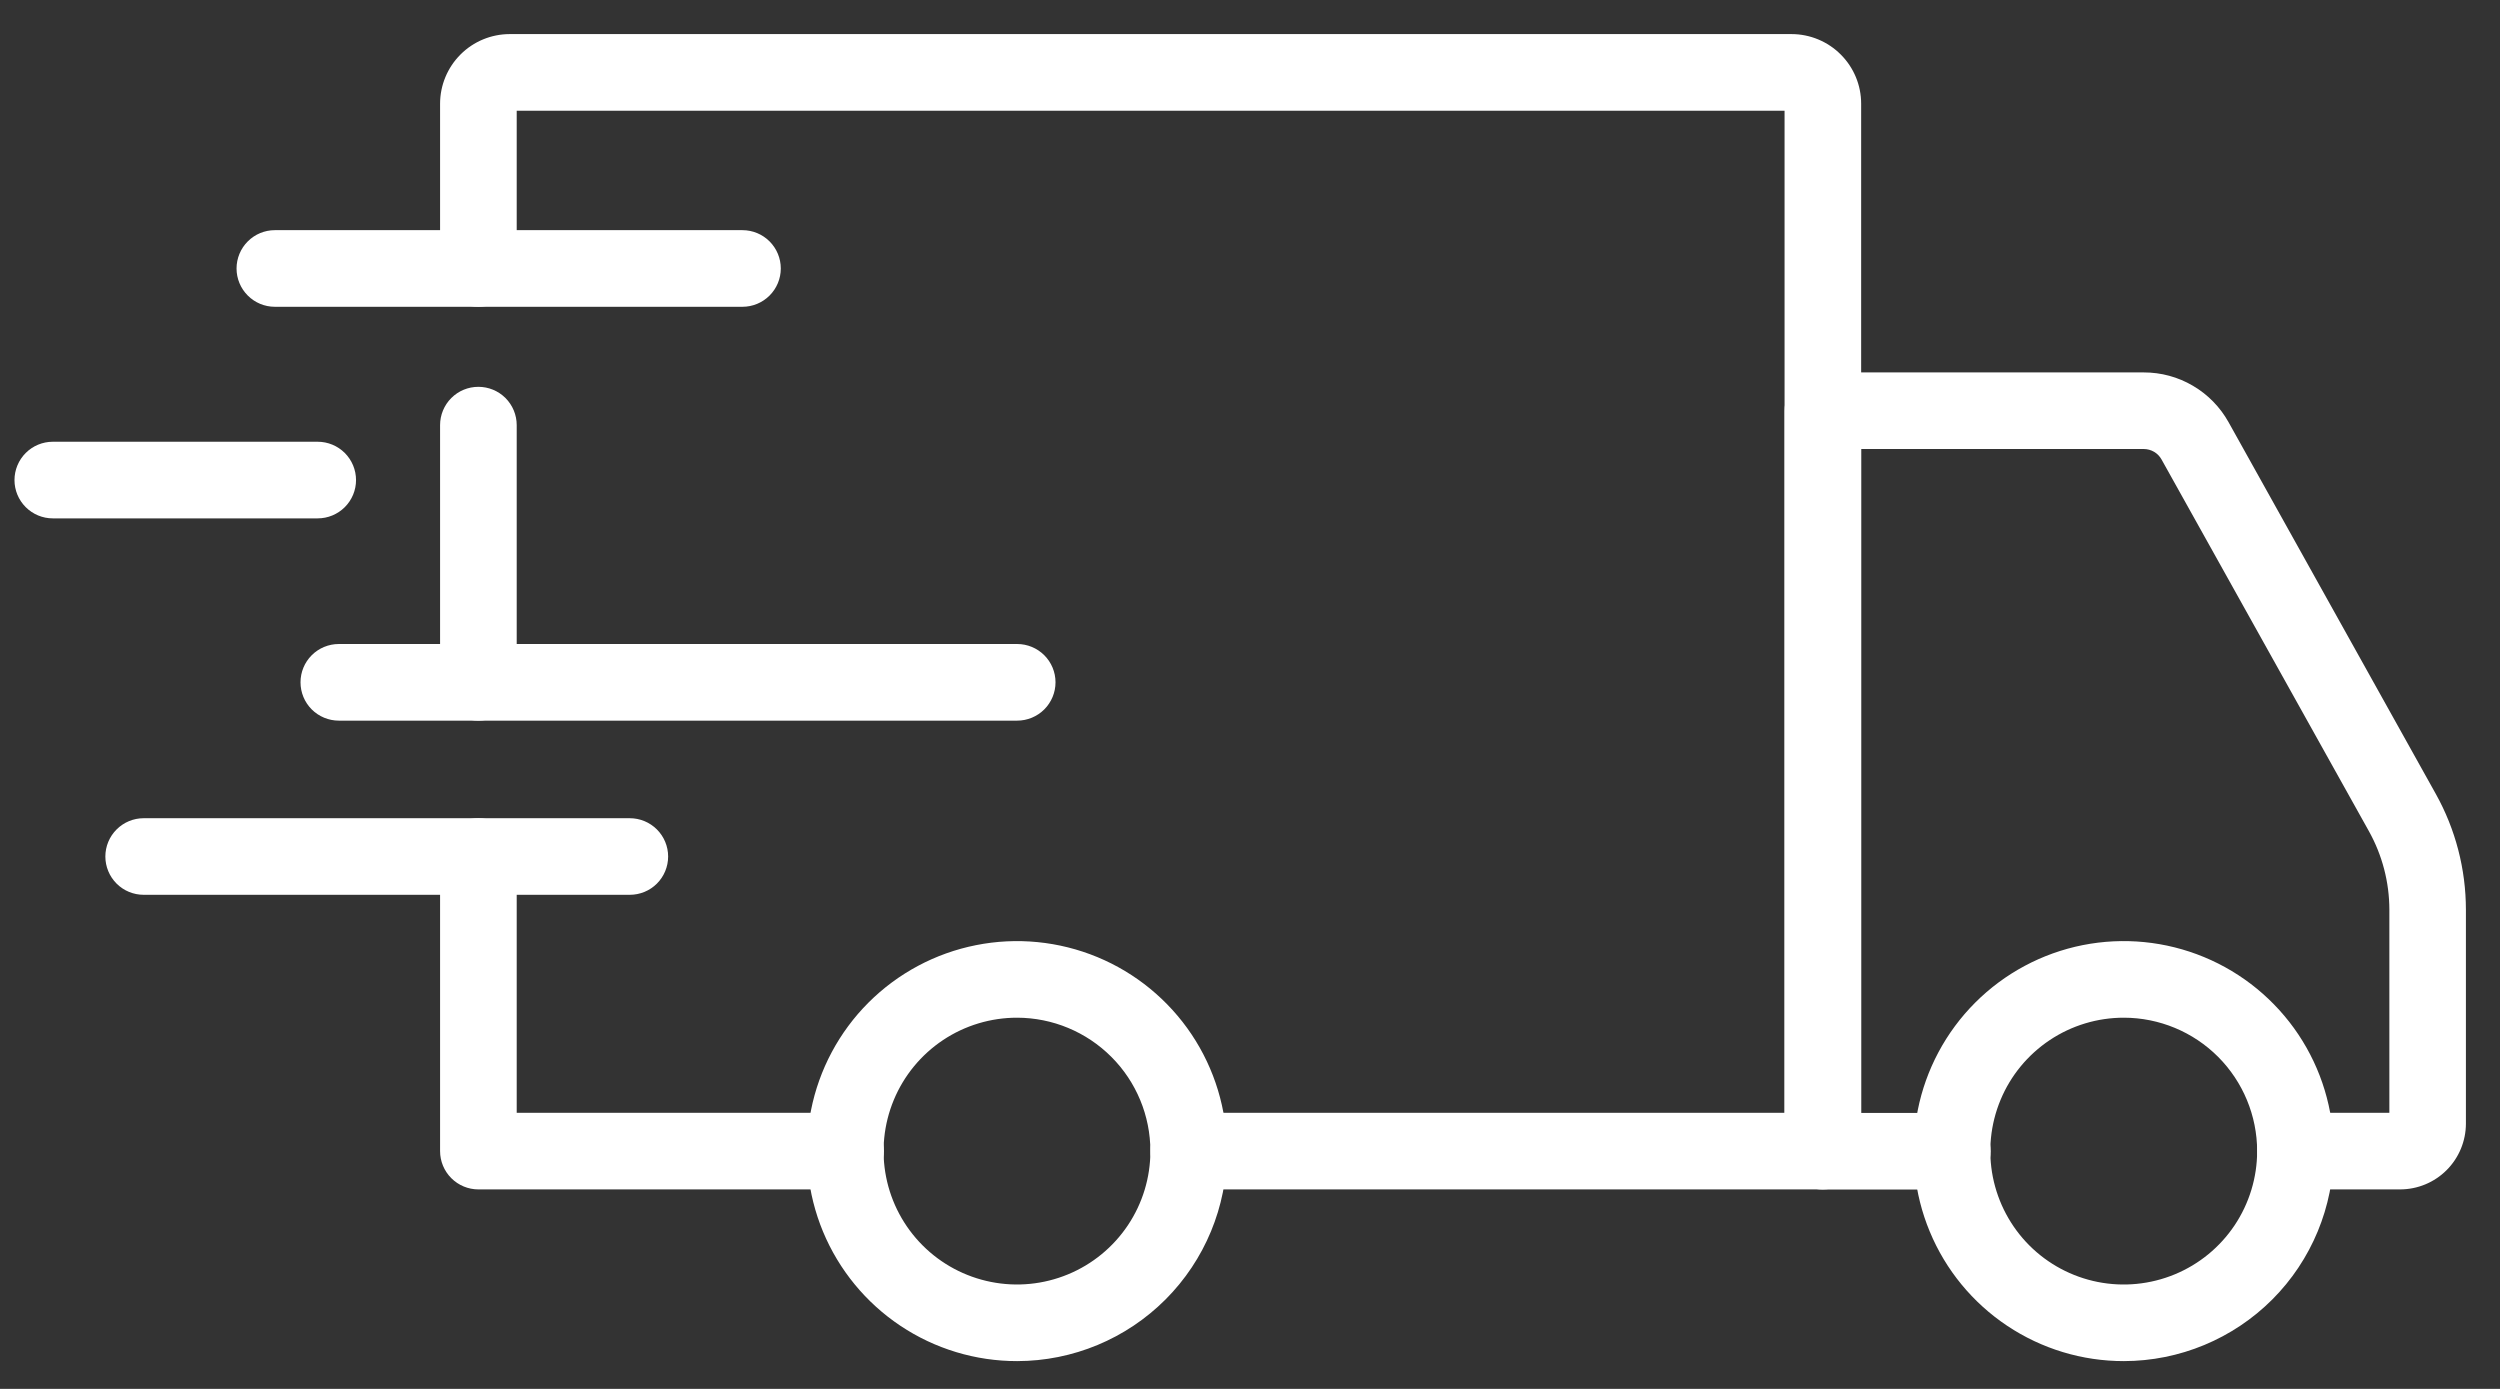
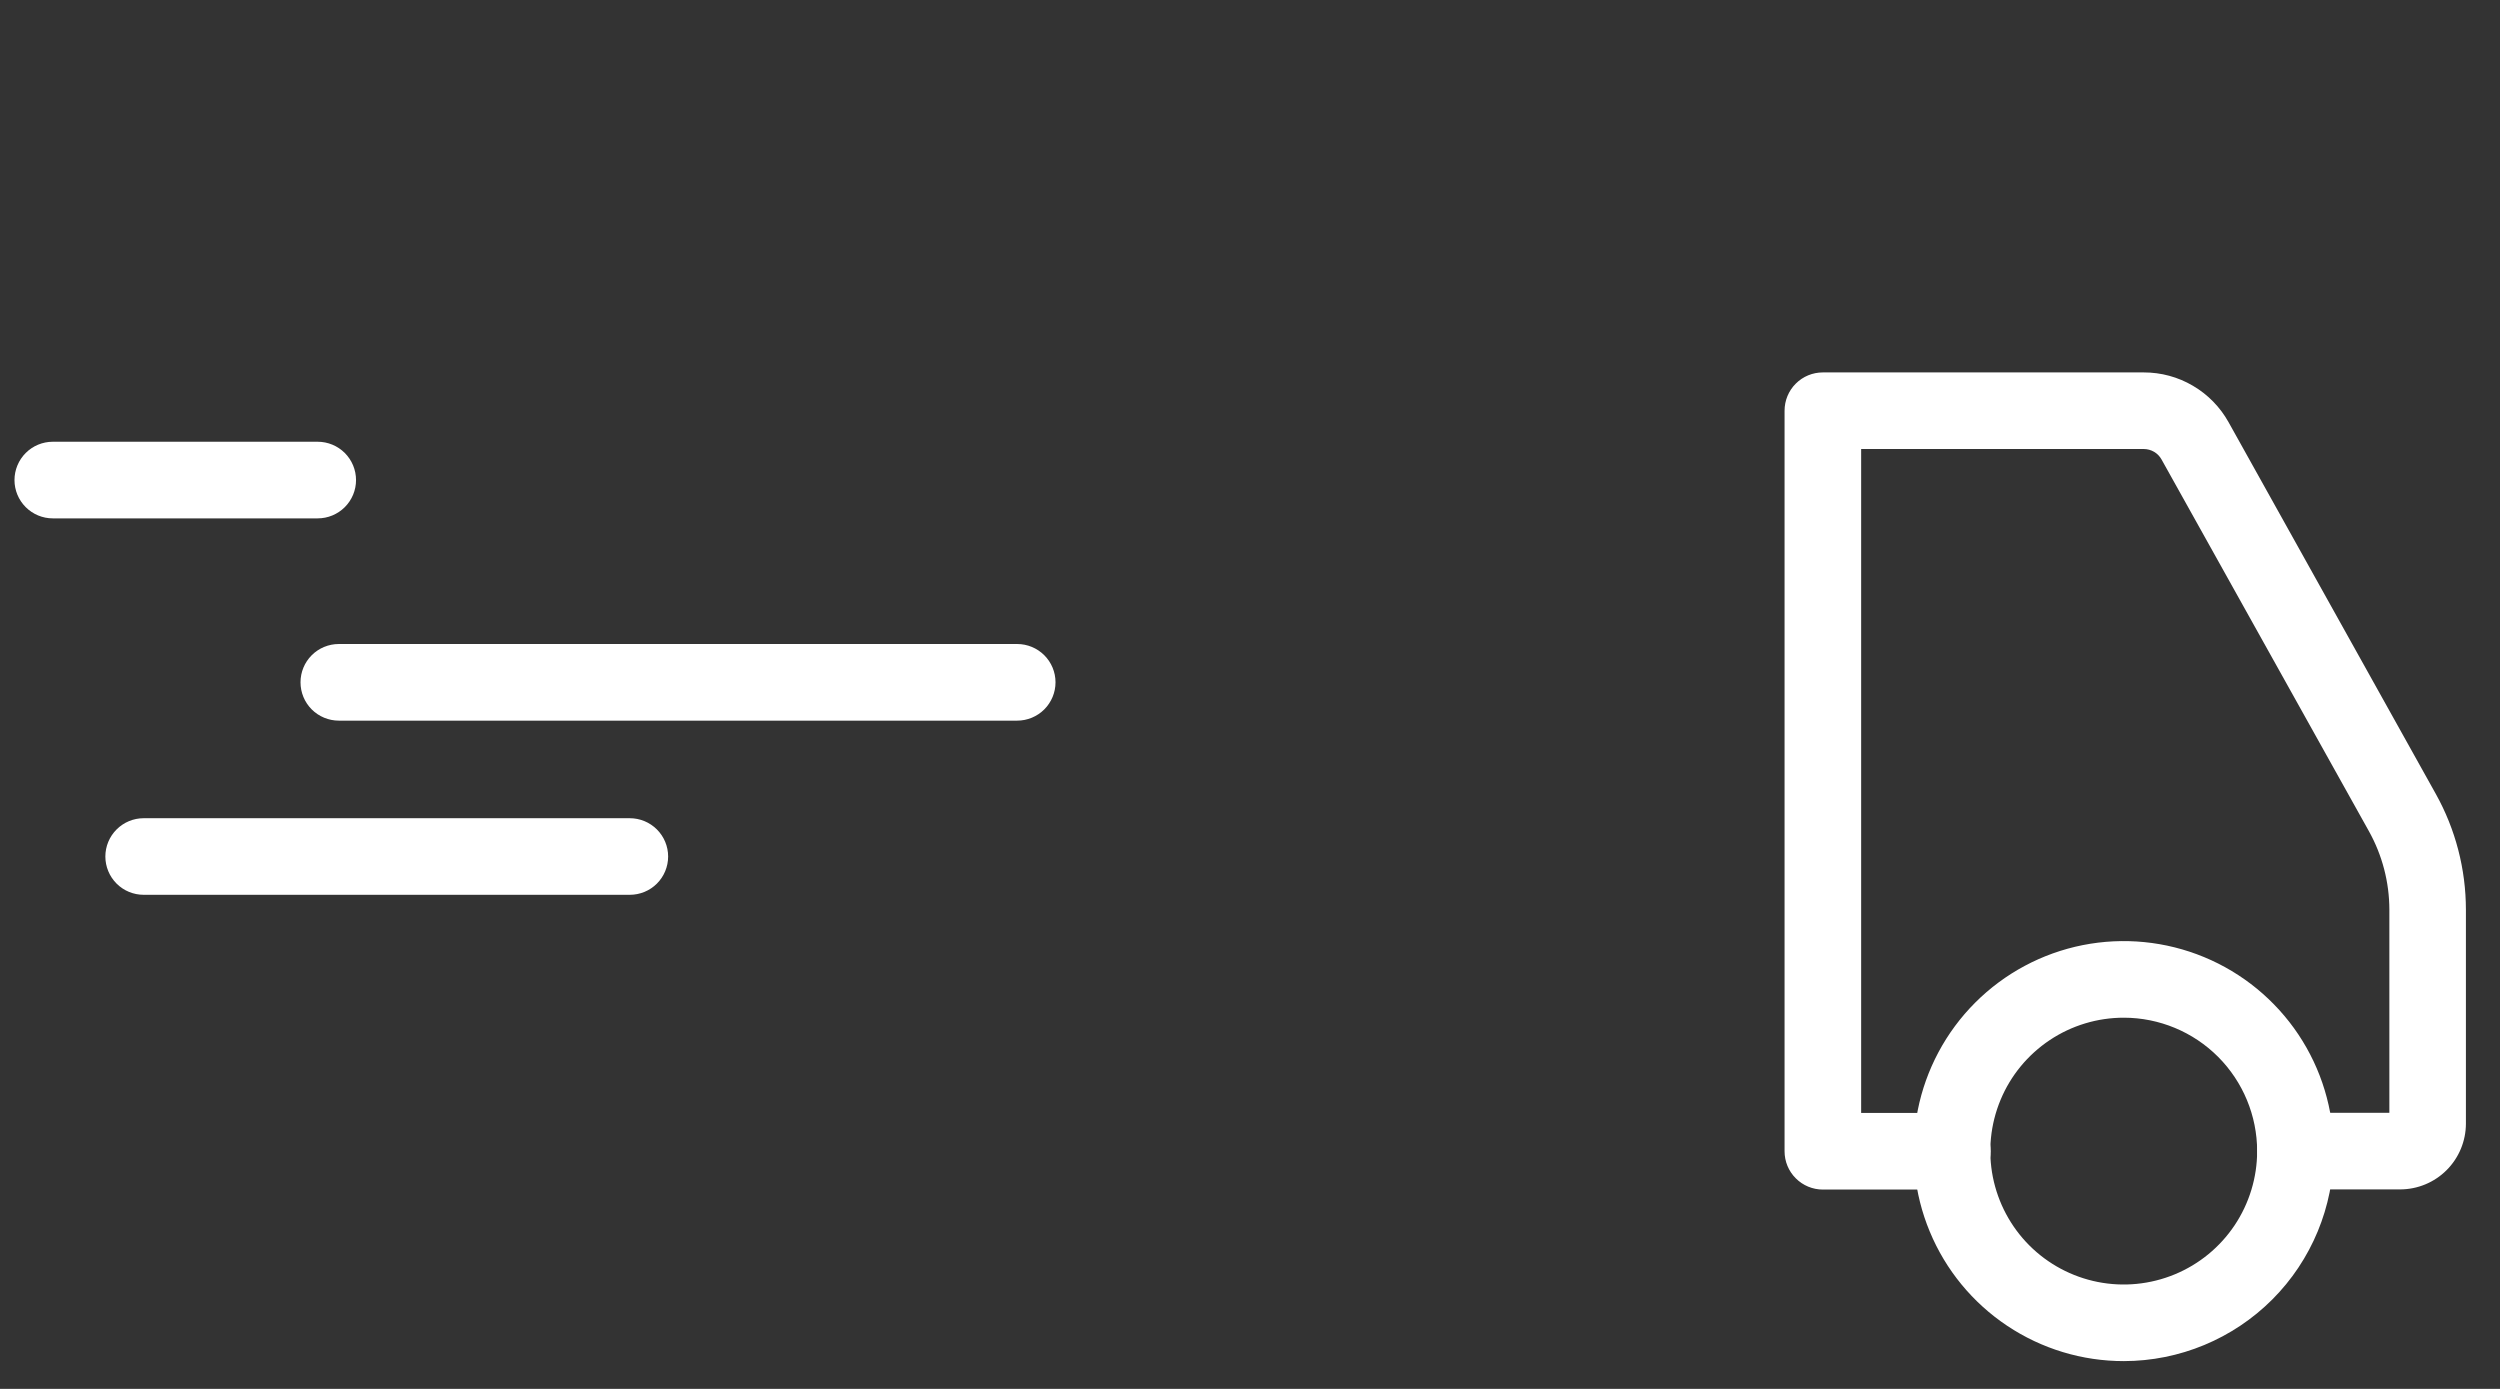
<svg xmlns="http://www.w3.org/2000/svg" fill="none" viewBox="0 0 63 35" height="35" width="63">
  <rect x="0" y="0" width="63" height="35" fill="#333333" stroke="none" />
  <path fill="white" d="M53.522 34.3C52.475 34.301 51.451 33.991 50.581 33.41C49.71 32.829 49.031 32.003 48.63 31.036C48.228 30.069 48.123 29.005 48.327 27.978C48.531 26.951 49.034 26.008 49.774 25.267C50.514 24.526 51.457 24.022 52.484 23.817C53.511 23.613 54.575 23.718 55.542 24.118C56.509 24.518 57.336 25.197 57.918 26.067C58.5 26.938 58.81 27.961 58.81 29.008C58.809 30.41 58.252 31.756 57.261 32.748C56.269 33.74 54.924 34.298 53.522 34.3ZM53.522 25.646C52.857 25.645 52.206 25.842 51.653 26.211C51.1 26.58 50.668 27.104 50.413 27.719C50.158 28.333 50.091 29.009 50.22 29.661C50.35 30.314 50.669 30.913 51.139 31.384C51.609 31.854 52.208 32.175 52.861 32.305C53.513 32.435 54.189 32.368 54.803 32.114C55.418 31.86 55.943 31.429 56.313 30.876C56.682 30.323 56.88 29.673 56.88 29.008C56.879 28.117 56.525 27.263 55.896 26.632C55.266 26.002 54.413 25.647 53.522 25.646Z" />
-   <path fill="white" d="M25.633 34.3C24.586 34.301 23.563 33.992 22.692 33.411C21.821 32.83 21.142 32.004 20.74 31.037C20.339 30.07 20.233 29.005 20.437 27.979C20.641 26.951 21.144 26.008 21.884 25.267C22.624 24.527 23.567 24.022 24.594 23.818C25.62 23.613 26.685 23.718 27.652 24.118C28.619 24.518 29.446 25.197 30.028 26.067C30.61 26.938 30.92 27.961 30.92 29.008C30.919 30.41 30.362 31.755 29.371 32.747C28.38 33.739 27.036 34.298 25.633 34.3ZM25.633 25.646C24.968 25.645 24.318 25.841 23.764 26.21C23.211 26.579 22.779 27.104 22.524 27.718C22.269 28.332 22.201 29.008 22.33 29.66C22.459 30.313 22.779 30.912 23.249 31.383C23.719 31.854 24.318 32.174 24.97 32.304C25.623 32.435 26.299 32.368 26.913 32.114C27.528 31.86 28.053 31.429 28.423 30.876C28.793 30.323 28.99 29.673 28.99 29.008C28.989 28.117 28.636 27.263 28.006 26.633C27.377 26.003 26.524 25.648 25.633 25.646Z" />
  <path fill="white" d="M60.484 29.973H57.845C57.589 29.973 57.343 29.871 57.162 29.69C56.981 29.509 56.88 29.264 56.88 29.008C56.88 28.752 56.981 28.506 57.162 28.325C57.343 28.144 57.589 28.043 57.845 28.043H60.212V22.924C60.211 22.232 60.034 21.552 59.697 20.947L54.471 11.579C54.427 11.499 54.362 11.432 54.283 11.386C54.204 11.34 54.114 11.315 54.022 11.315H46.901V28.046H49.2C49.456 28.046 49.701 28.148 49.882 28.329C50.063 28.51 50.165 28.756 50.165 29.012C50.165 29.268 50.063 29.513 49.882 29.694C49.701 29.875 49.456 29.977 49.2 29.977H45.936C45.68 29.977 45.434 29.875 45.254 29.694C45.072 29.513 44.971 29.268 44.971 29.012V10.35C44.971 10.094 45.072 9.848 45.254 9.667C45.434 9.486 45.68 9.385 45.936 9.385H54.022C54.458 9.384 54.886 9.5 55.261 9.721C55.637 9.941 55.947 10.258 56.159 10.638L61.383 20.008C61.88 20.899 62.14 21.903 62.141 22.924V28.317C62.14 28.756 61.965 29.177 61.655 29.487C61.344 29.798 60.924 29.972 60.484 29.973Z" />
-   <path fill="white" d="M21.31 29.973H12.055C11.799 29.973 11.554 29.871 11.373 29.69C11.192 29.509 11.09 29.264 11.09 29.008V21.584C11.09 21.328 11.192 21.083 11.373 20.902C11.554 20.721 11.799 20.619 12.055 20.619C12.311 20.619 12.557 20.721 12.738 20.902C12.919 21.083 13.021 21.328 13.021 21.584V28.043H21.31C21.566 28.043 21.812 28.144 21.993 28.325C22.174 28.506 22.276 28.752 22.276 29.008C22.276 29.264 22.174 29.509 21.993 29.69C21.812 29.871 21.566 29.973 21.31 29.973Z" />
-   <path fill="white" d="M12.055 18.16C11.799 18.16 11.554 18.058 11.373 17.877C11.192 17.696 11.09 17.45 11.09 17.194V10.713C11.09 10.457 11.192 10.211 11.373 10.03C11.554 9.849 11.799 9.748 12.055 9.748C12.311 9.748 12.557 9.849 12.738 10.03C12.919 10.211 13.021 10.457 13.021 10.713V17.198C13.02 17.453 12.917 17.698 12.736 17.878C12.556 18.058 12.311 18.16 12.055 18.16Z" />
-   <path fill="white" d="M45.936 29.973H29.955C29.699 29.973 29.454 29.871 29.273 29.69C29.091 29.509 28.99 29.264 28.99 29.008C28.99 28.752 29.091 28.506 29.273 28.325C29.454 28.144 29.699 28.043 29.955 28.043H44.971V2.79H13.021V6.766C13.021 7.022 12.919 7.267 12.738 7.448C12.557 7.629 12.311 7.731 12.055 7.731C11.799 7.731 11.554 7.629 11.373 7.448C11.192 7.267 11.09 7.022 11.09 6.766V2.612C11.091 2.147 11.276 1.702 11.605 1.373C11.934 1.044 12.379 0.86 12.844 0.859H45.148C45.613 0.86 46.059 1.045 46.387 1.374C46.716 1.702 46.901 2.148 46.901 2.612V29.008C46.901 29.264 46.8 29.509 46.619 29.69C46.438 29.871 46.192 29.973 45.936 29.973Z" />
  <path fill="white" d="M15.871 22.549H3.62C3.364 22.549 3.119 22.448 2.938 22.267C2.757 22.086 2.655 21.84 2.655 21.584C2.655 21.328 2.757 21.083 2.938 20.902C3.119 20.721 3.364 20.619 3.62 20.619H15.871C16.127 20.619 16.373 20.721 16.554 20.902C16.735 21.083 16.837 21.328 16.837 21.584C16.837 21.84 16.735 22.086 16.554 22.267C16.373 22.448 16.127 22.549 15.871 22.549Z" />
  <path fill="white" d="M25.633 18.16H8.538C8.282 18.16 8.036 18.058 7.855 17.877C7.674 17.696 7.573 17.45 7.573 17.194C7.573 16.938 7.674 16.693 7.855 16.512C8.036 16.331 8.282 16.229 8.538 16.229H25.633C25.889 16.229 26.135 16.331 26.316 16.512C26.497 16.693 26.599 16.938 26.599 17.194C26.599 17.45 26.497 17.696 26.316 17.877C26.135 18.058 25.889 18.16 25.633 18.16Z" />
  <path fill="white" d="M8.006 13.063H1.331C1.074 13.063 0.829 12.961 0.648 12.78C0.467 12.599 0.365 12.354 0.365 12.098C0.365 11.842 0.467 11.596 0.648 11.415C0.829 11.234 1.074 11.132 1.331 11.132H8.006C8.262 11.132 8.508 11.234 8.689 11.415C8.87 11.596 8.972 11.842 8.972 12.098C8.972 12.354 8.87 12.599 8.689 12.78C8.508 12.961 8.262 13.063 8.006 13.063Z" />
-   <path fill="white" d="M18.71 7.731H6.926C6.67 7.731 6.425 7.629 6.244 7.448C6.063 7.267 5.961 7.022 5.961 6.766C5.961 6.51 6.063 6.264 6.244 6.083C6.425 5.902 6.67 5.8 6.926 5.8H18.71C18.966 5.8 19.212 5.902 19.393 6.083C19.574 6.264 19.676 6.51 19.676 6.766C19.676 7.022 19.574 7.267 19.393 7.448C19.212 7.629 18.966 7.731 18.71 7.731Z" />
</svg>